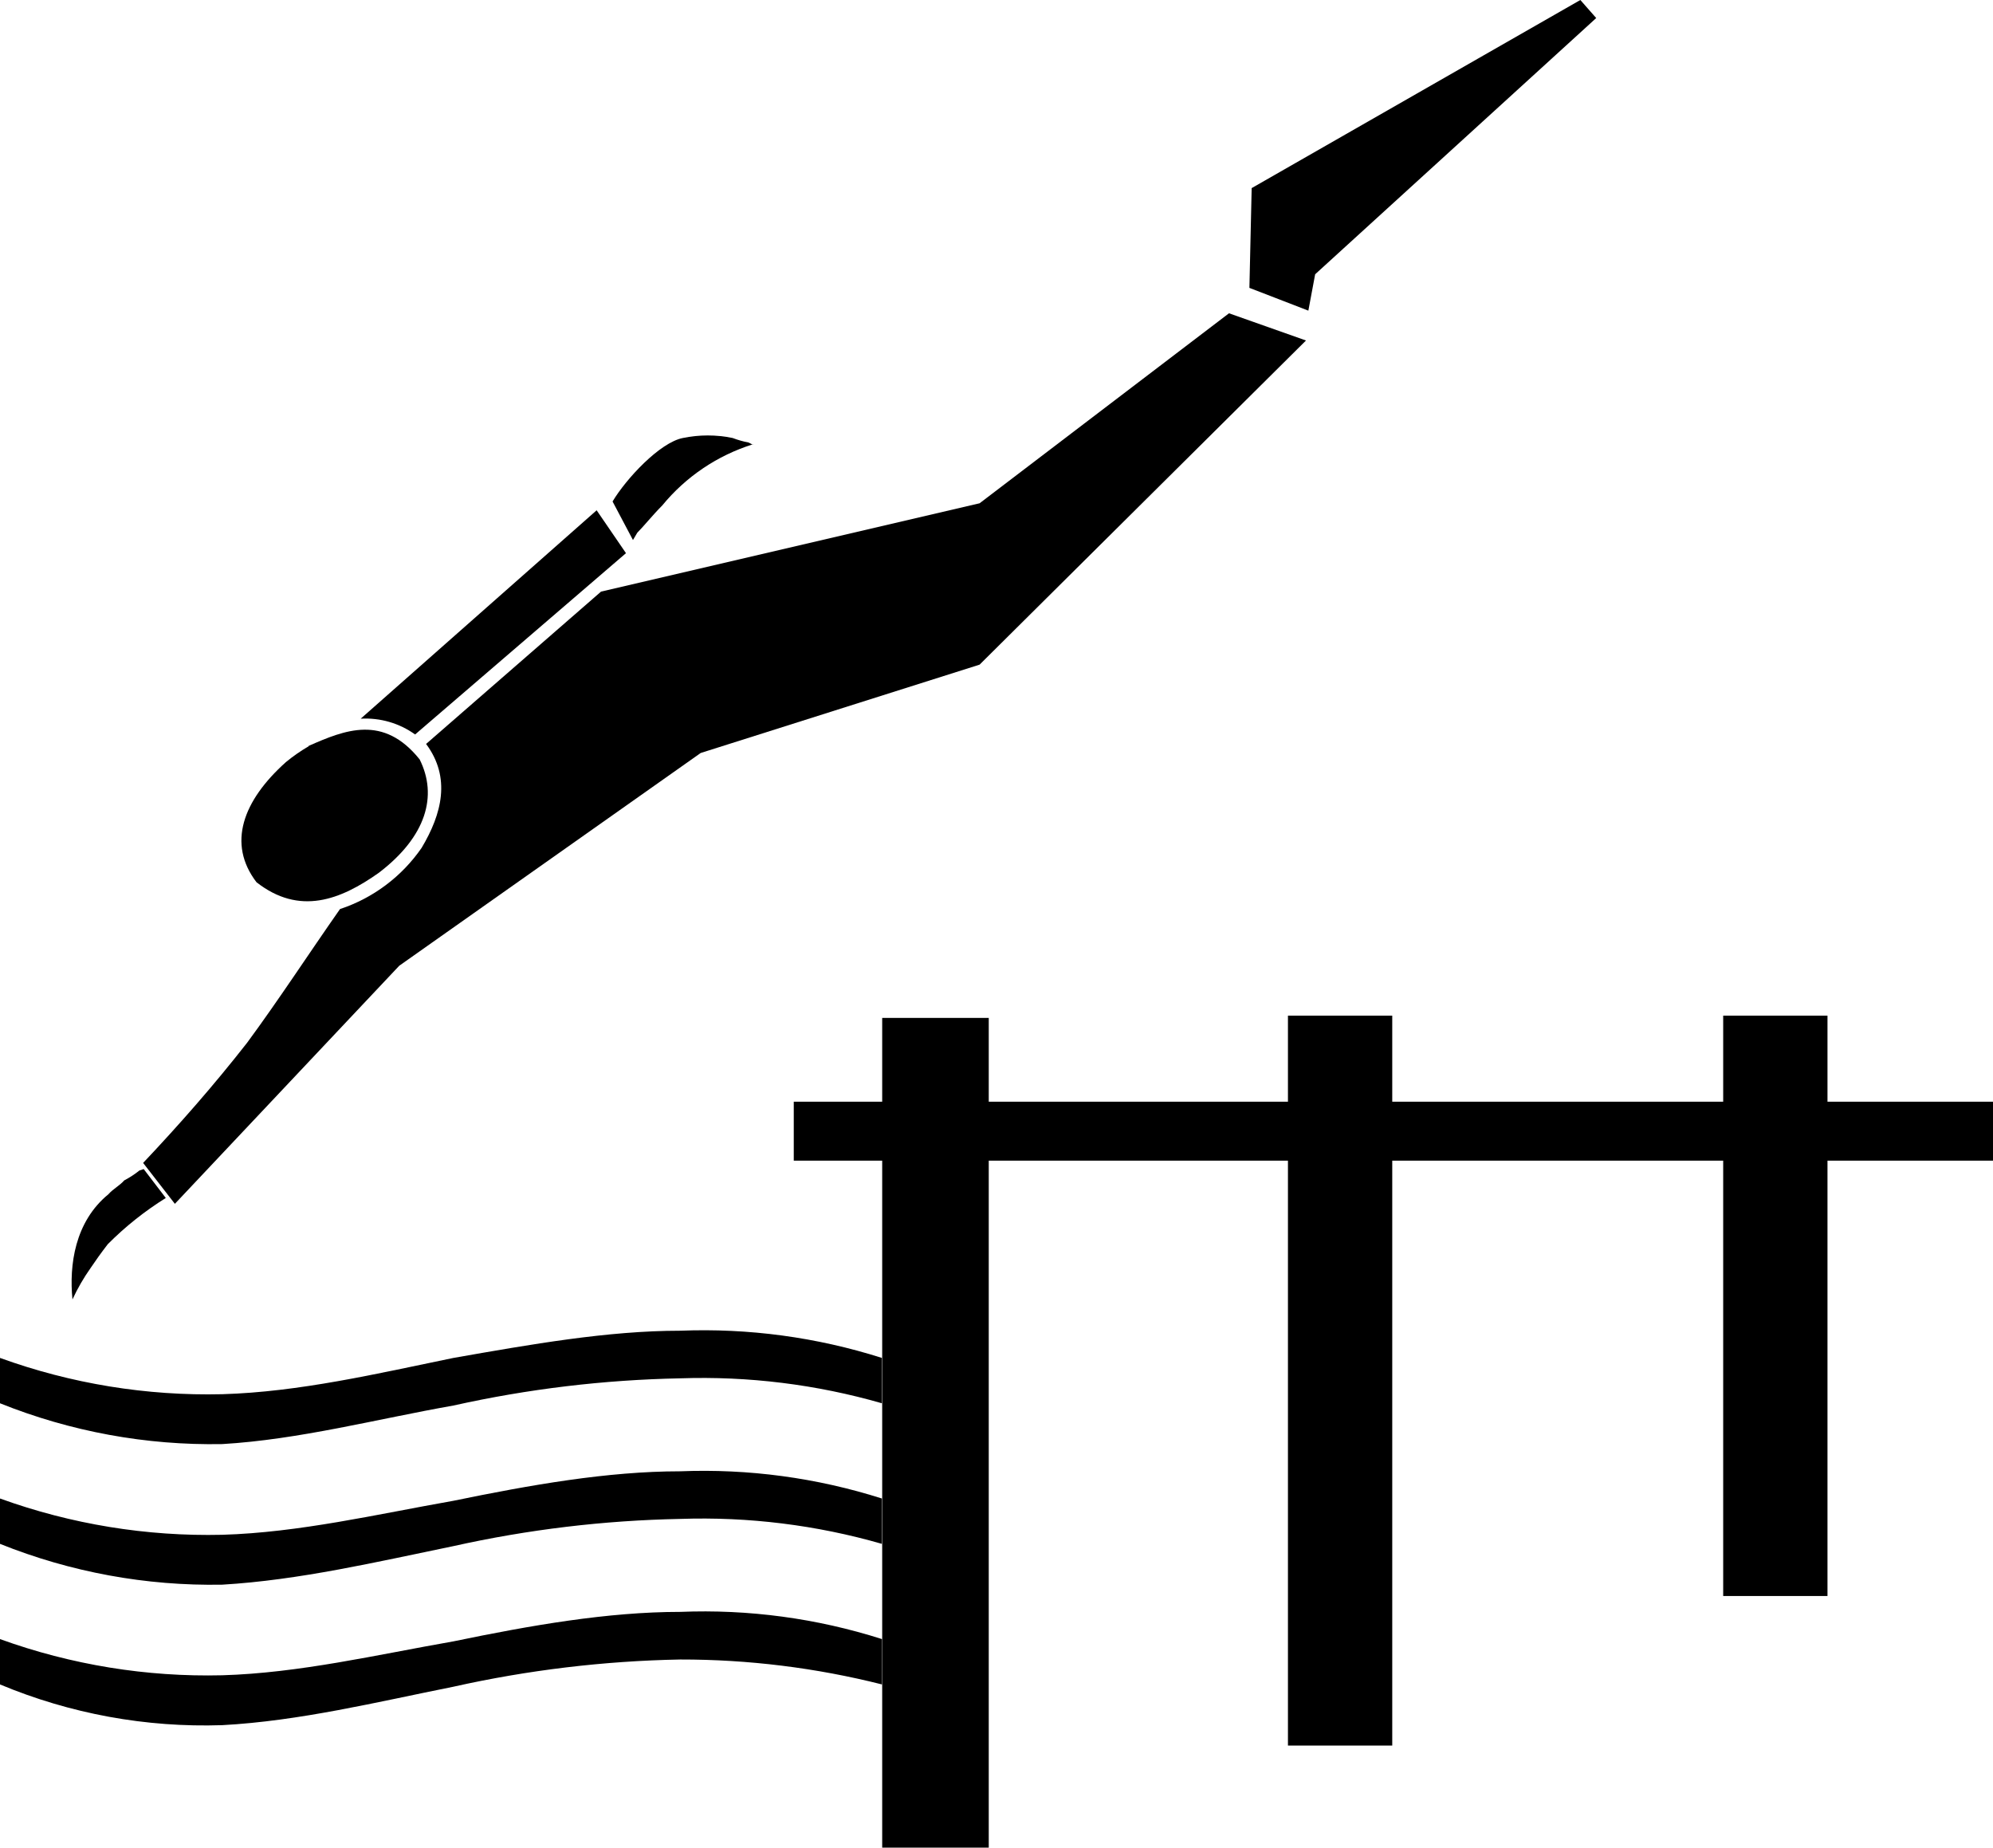
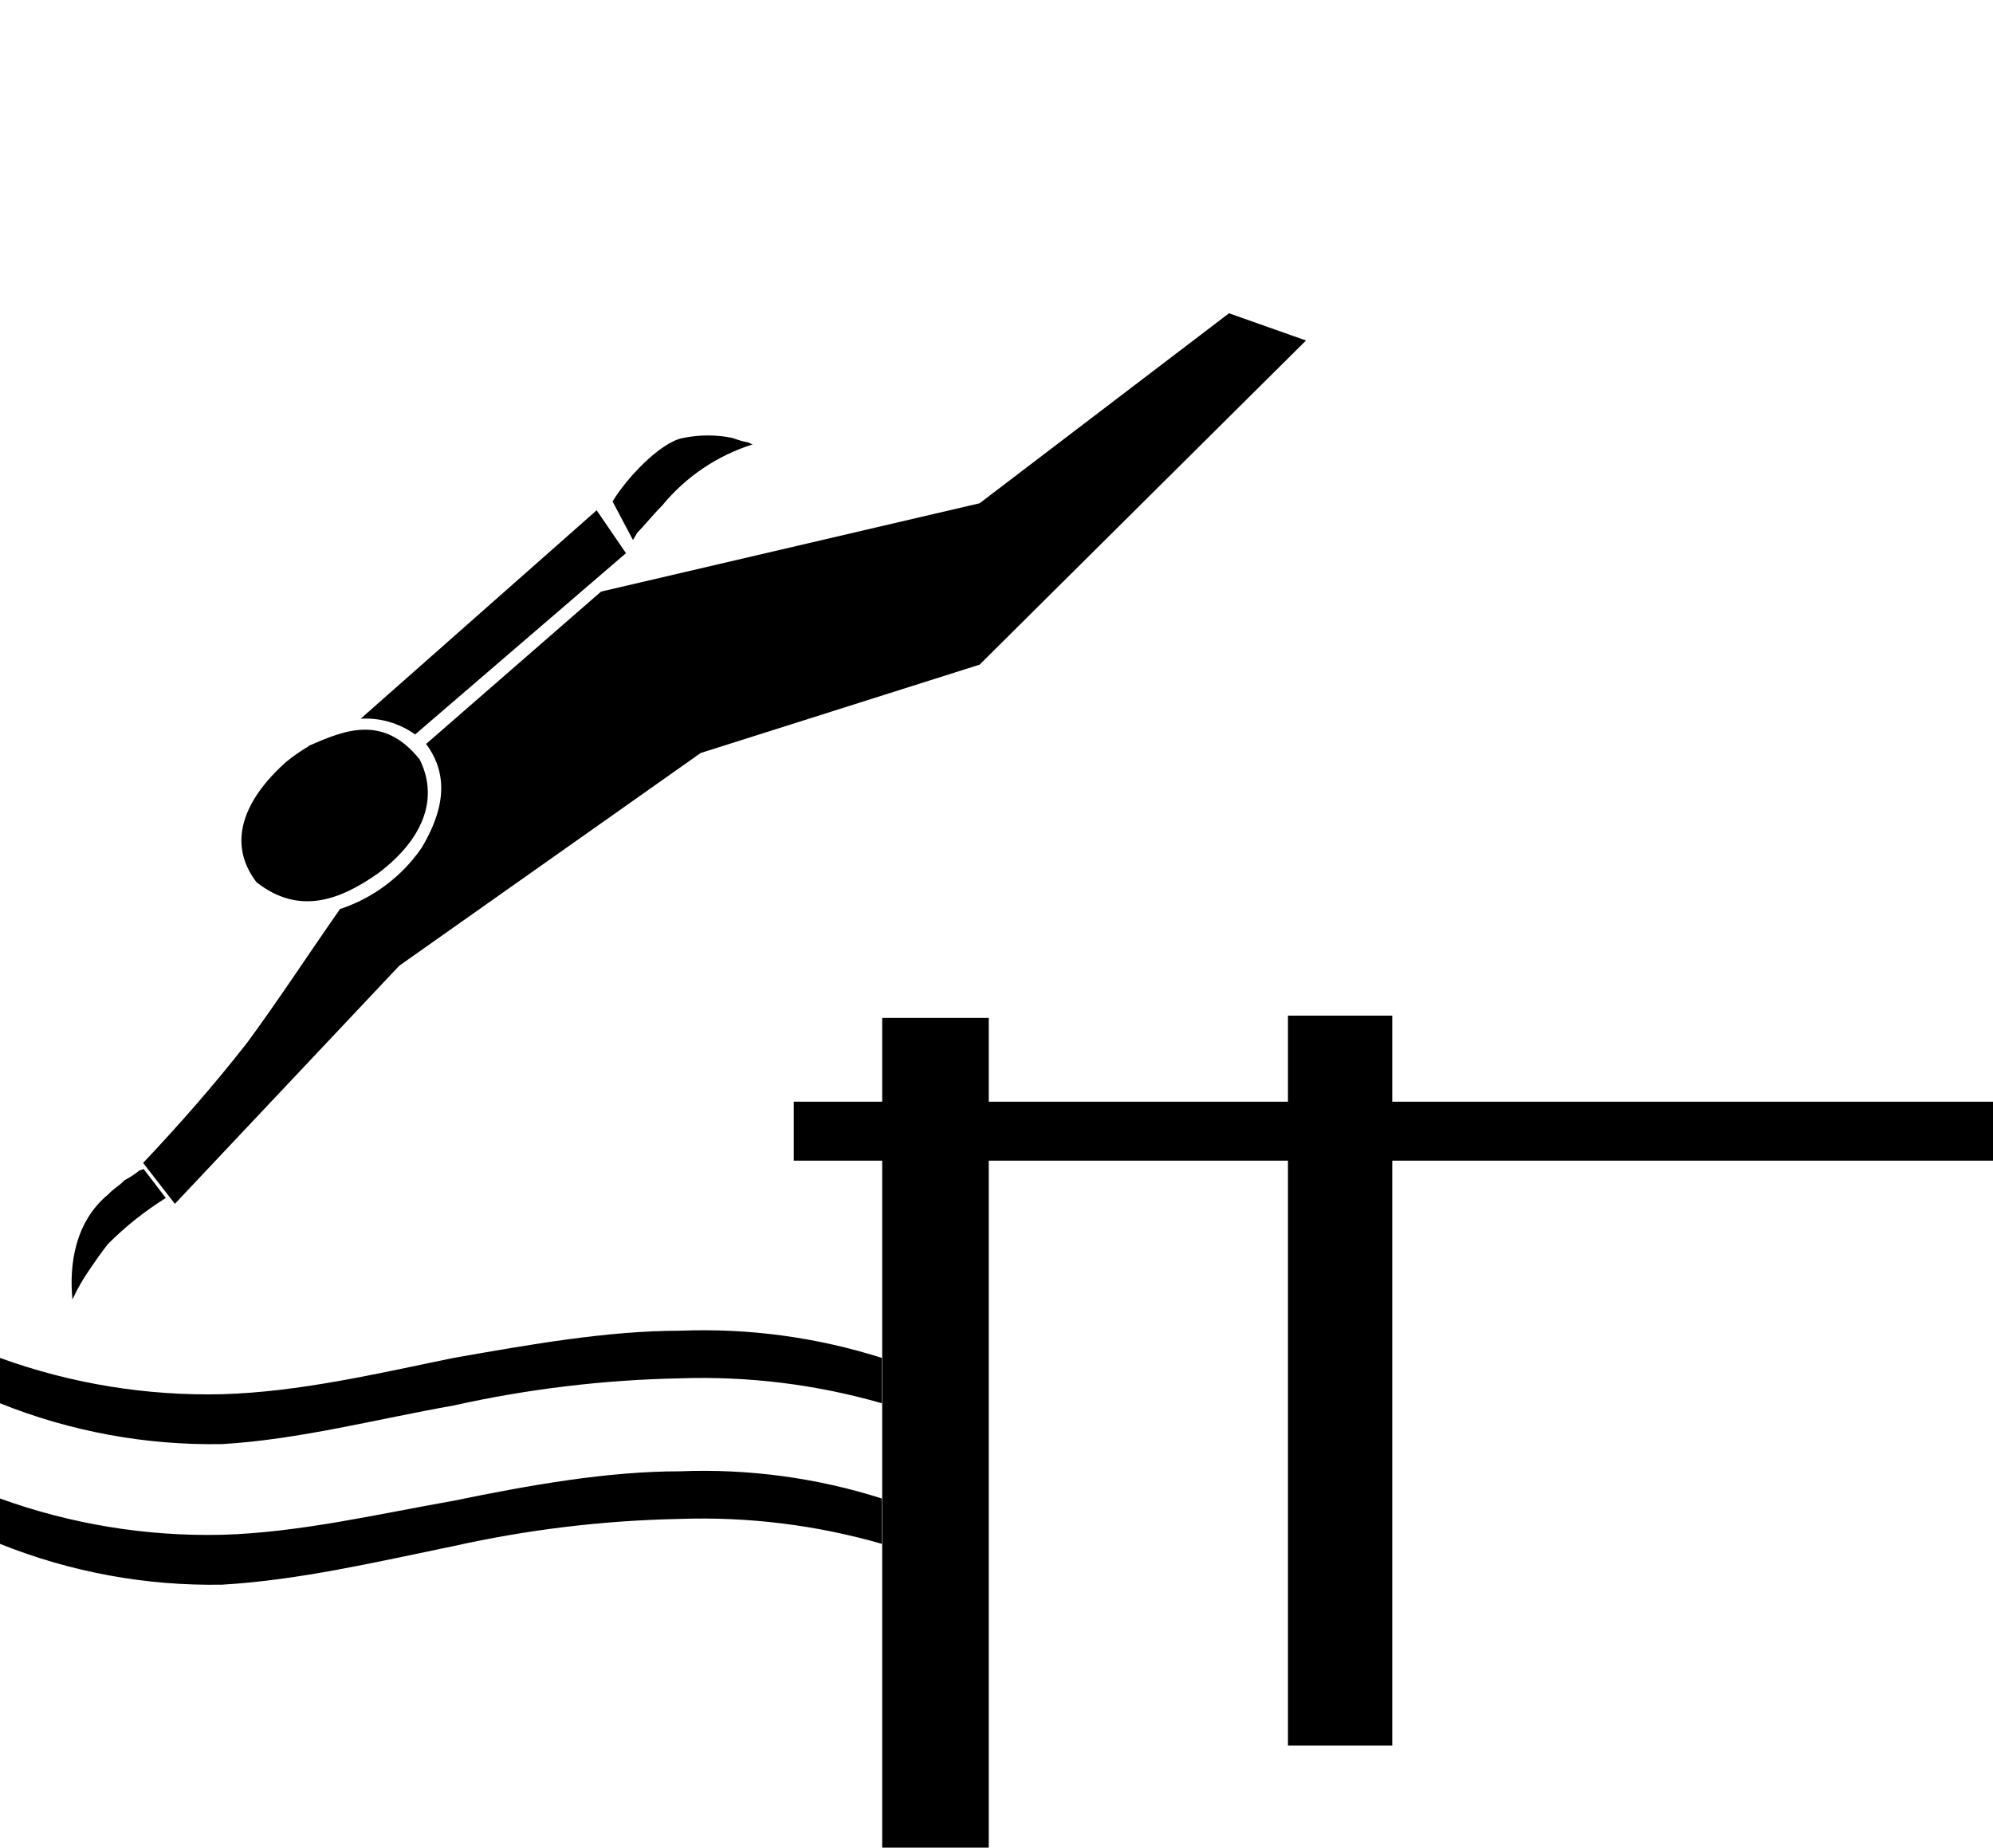
<svg xmlns="http://www.w3.org/2000/svg" height="100%" stroke-miterlimit="10" style="fill-rule:nonzero;clip-rule:evenodd;stroke-linecap:round;stroke-linejoin:round;" version="1.1" viewBox="48 61.84 210.96 195.56" width="100%" xml:space="preserve">
  <defs />
  <g id="Untitled">
    <path d="M127.69 108.87C123.932 110.047 120.599 112.296 118.1 115.34C117.1 116.34 116.17 117.51 115.46 118.22L115 119L112.84 114.92C114.28 112.51 117.84 108.68 120.28 108.2C122.018 107.84 123.812 107.84 125.55 108.2C126.098 108.409 126.664 108.57 127.24 108.68L127.71 108.92" fill="#000000" fill-rule="nonzero" opacity="1" stroke="none" />
    <path d="M111.14 115.83L114.26 120.39L91.94 139.58C90.267 138.381 88.234 137.792 86.18 137.91L111.18 115.83" fill="#000000" fill-rule="nonzero" opacity="1" stroke="none" />
    <path d="M93.14 140.55L111.62 124.46L151.69 115.11L178.09 95L186.24 97.88L151.69 132.19L122.17 141.54L90.26 164.06L66.51 189.26L63.15 184.93C66.99 180.86 70.58 176.78 74.15 172.22C77.51 167.66 80.63 162.86 83.99 158.06C87.498 156.897 90.531 154.622 92.63 151.58C94.78 147.98 95.75 144.14 93.1 140.58" fill="#000000" fill-rule="nonzero" opacity="1" stroke="none" />
    <path d="M80.67 140.79C84.5 139.1 88.58 137.43 92.42 142.22C94.34 146.06 93.14 150.38 88.1 154.22C84.03 157.1 79.7 158.78 75.15 155.22C72.03 151.14 73.7 146.59 78.27 142.5C79.024 141.88 79.826 141.321 80.67 140.83" fill="#000000" fill-rule="nonzero" opacity="1" stroke="none" />
-     <path d="M180.49 81.75L215.28 61.84L216.96 63.75L187.21 90.87L186.49 94.72L180.25 92.31L180.49 81.75" fill="#000000" fill-rule="nonzero" opacity="1" stroke="none" />
-     <path d="M120 232.45C112.32 232.45 104.16 233.88 96 235.57C87.84 237 79.68 238.92 71.53 239.16C63.517 239.356 55.538 238.057 48 235.33L48 240.13C55.439 243.239 63.461 244.709 71.52 244.44C79.7 244 87.86 242 96 240.37C103.883 238.607 111.924 237.643 120 237.49C127.202 237.481 134.377 238.368 141.36 240.13L141.36 235.33C134.463 233.13 127.234 232.156 120 232.45" fill="#000000" fill-rule="nonzero" opacity="1" stroke="none" />
    <path d="M120 217.57C112.32 217.57 104.16 219.01 96 220.69C87.84 222.13 79.68 224.05 71.53 224.29C63.517 224.477 55.538 223.175 48 220.45L48 225.25C55.472 228.249 63.47 229.718 71.52 229.57C79.67 229.09 87.83 227.17 95.99 225.49C103.874 223.732 111.914 222.768 119.99 222.61C127.204 222.363 134.413 223.254 141.35 225.25L141.35 220.45C134.455 218.257 127.23 217.282 120 217.57" fill="#000000" fill-rule="nonzero" opacity="1" stroke="none" />
    <path d="M120 202.69C112.32 202.69 104.16 204.14 96 205.57C87.84 207.25 79.68 209.17 71.53 209.41C63.516 209.602 55.537 208.3 48 205.57L48 210.37C55.472 213.369 63.47 214.838 71.52 214.69C79.67 214.21 87.83 212.05 95.99 210.61C103.874 208.852 111.914 207.888 119.99 207.73C127.204 207.483 134.413 208.374 141.35 210.37L141.35 205.57C134.455 203.377 127.23 202.402 120 202.69" fill="#000000" fill-rule="nonzero" opacity="1" stroke="none" />
    <path d="M132.02 178.45L258.96 178.45L258.96 178.45L258.96 184.69L258.96 184.69L132.02 184.69L132.02 184.69L132.02 178.45L132.02 178.45Z" fill="#000000" fill-rule="nonzero" opacity="1" stroke="none" />
-     <path d="M230.4 169.34L241.44 169.34L241.44 169.34L241.44 230.77L241.44 230.77L230.4 230.77L230.4 230.77L230.4 169.34L230.4 169.34Z" fill="#000000" fill-rule="nonzero" opacity="1" stroke="none" />
    <path d="M184.33 169.34L195.37 169.34L195.37 169.34L195.37 246.6L195.37 246.6L184.33 246.6L184.33 246.6L184.33 169.34L184.33 169.34Z" fill="#000000" fill-rule="nonzero" opacity="1" stroke="none" />
    <path d="M141.38 169.58L152.66 169.58L152.66 169.58L152.66 257.4L152.66 257.4L141.38 257.4L141.38 257.4L141.38 169.58L141.38 169.58Z" fill="#000000" fill-rule="nonzero" opacity="1" stroke="none" />
    <path d="M63.21 185.58L65.55 188.64C63.322 190.029 61.262 191.67 59.41 193.53C58.64 194.53 58.12 195.27 57.6 196.04C56.855 197.091 56.209 198.209 55.67 199.38C55.31 195.74 55.92 191.16 59.47 188.25C59.97 187.68 60.65 187.35 61.15 186.78C61.719 186.483 62.258 186.131 62.76 185.73L63.21 185.58" fill="#000000" fill-rule="nonzero" opacity="1" stroke="none" />
  </g>
</svg>